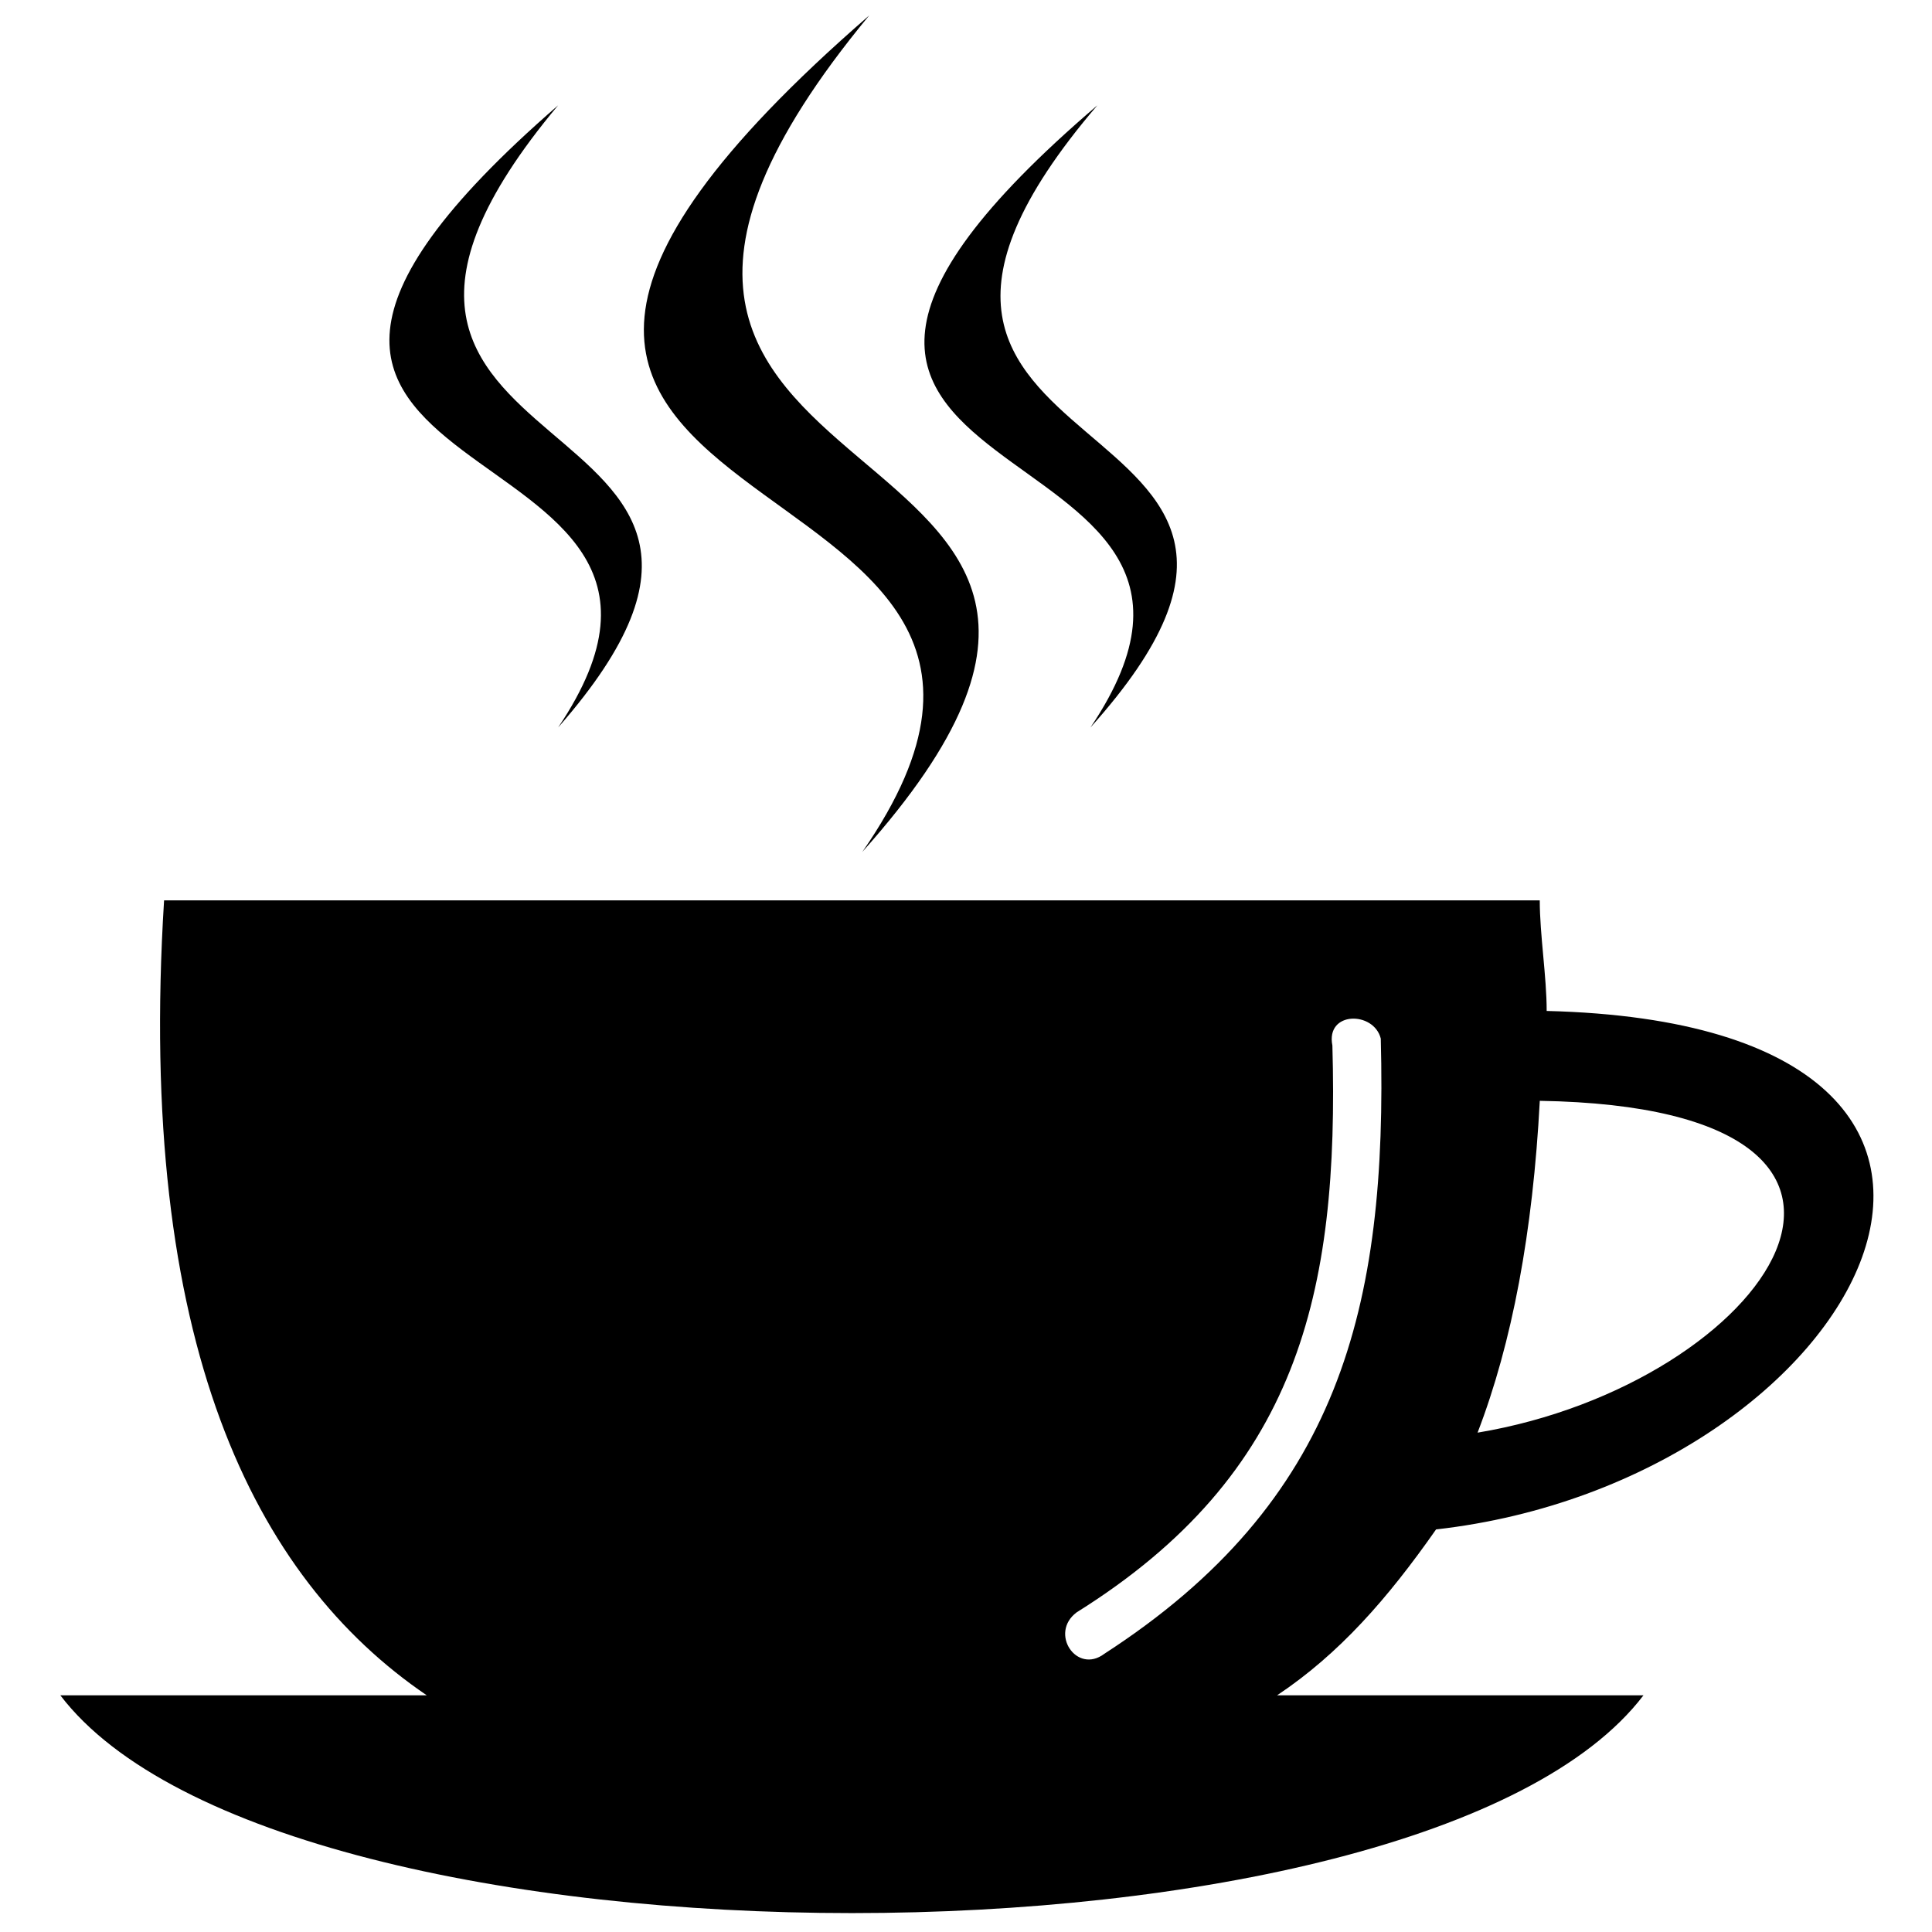
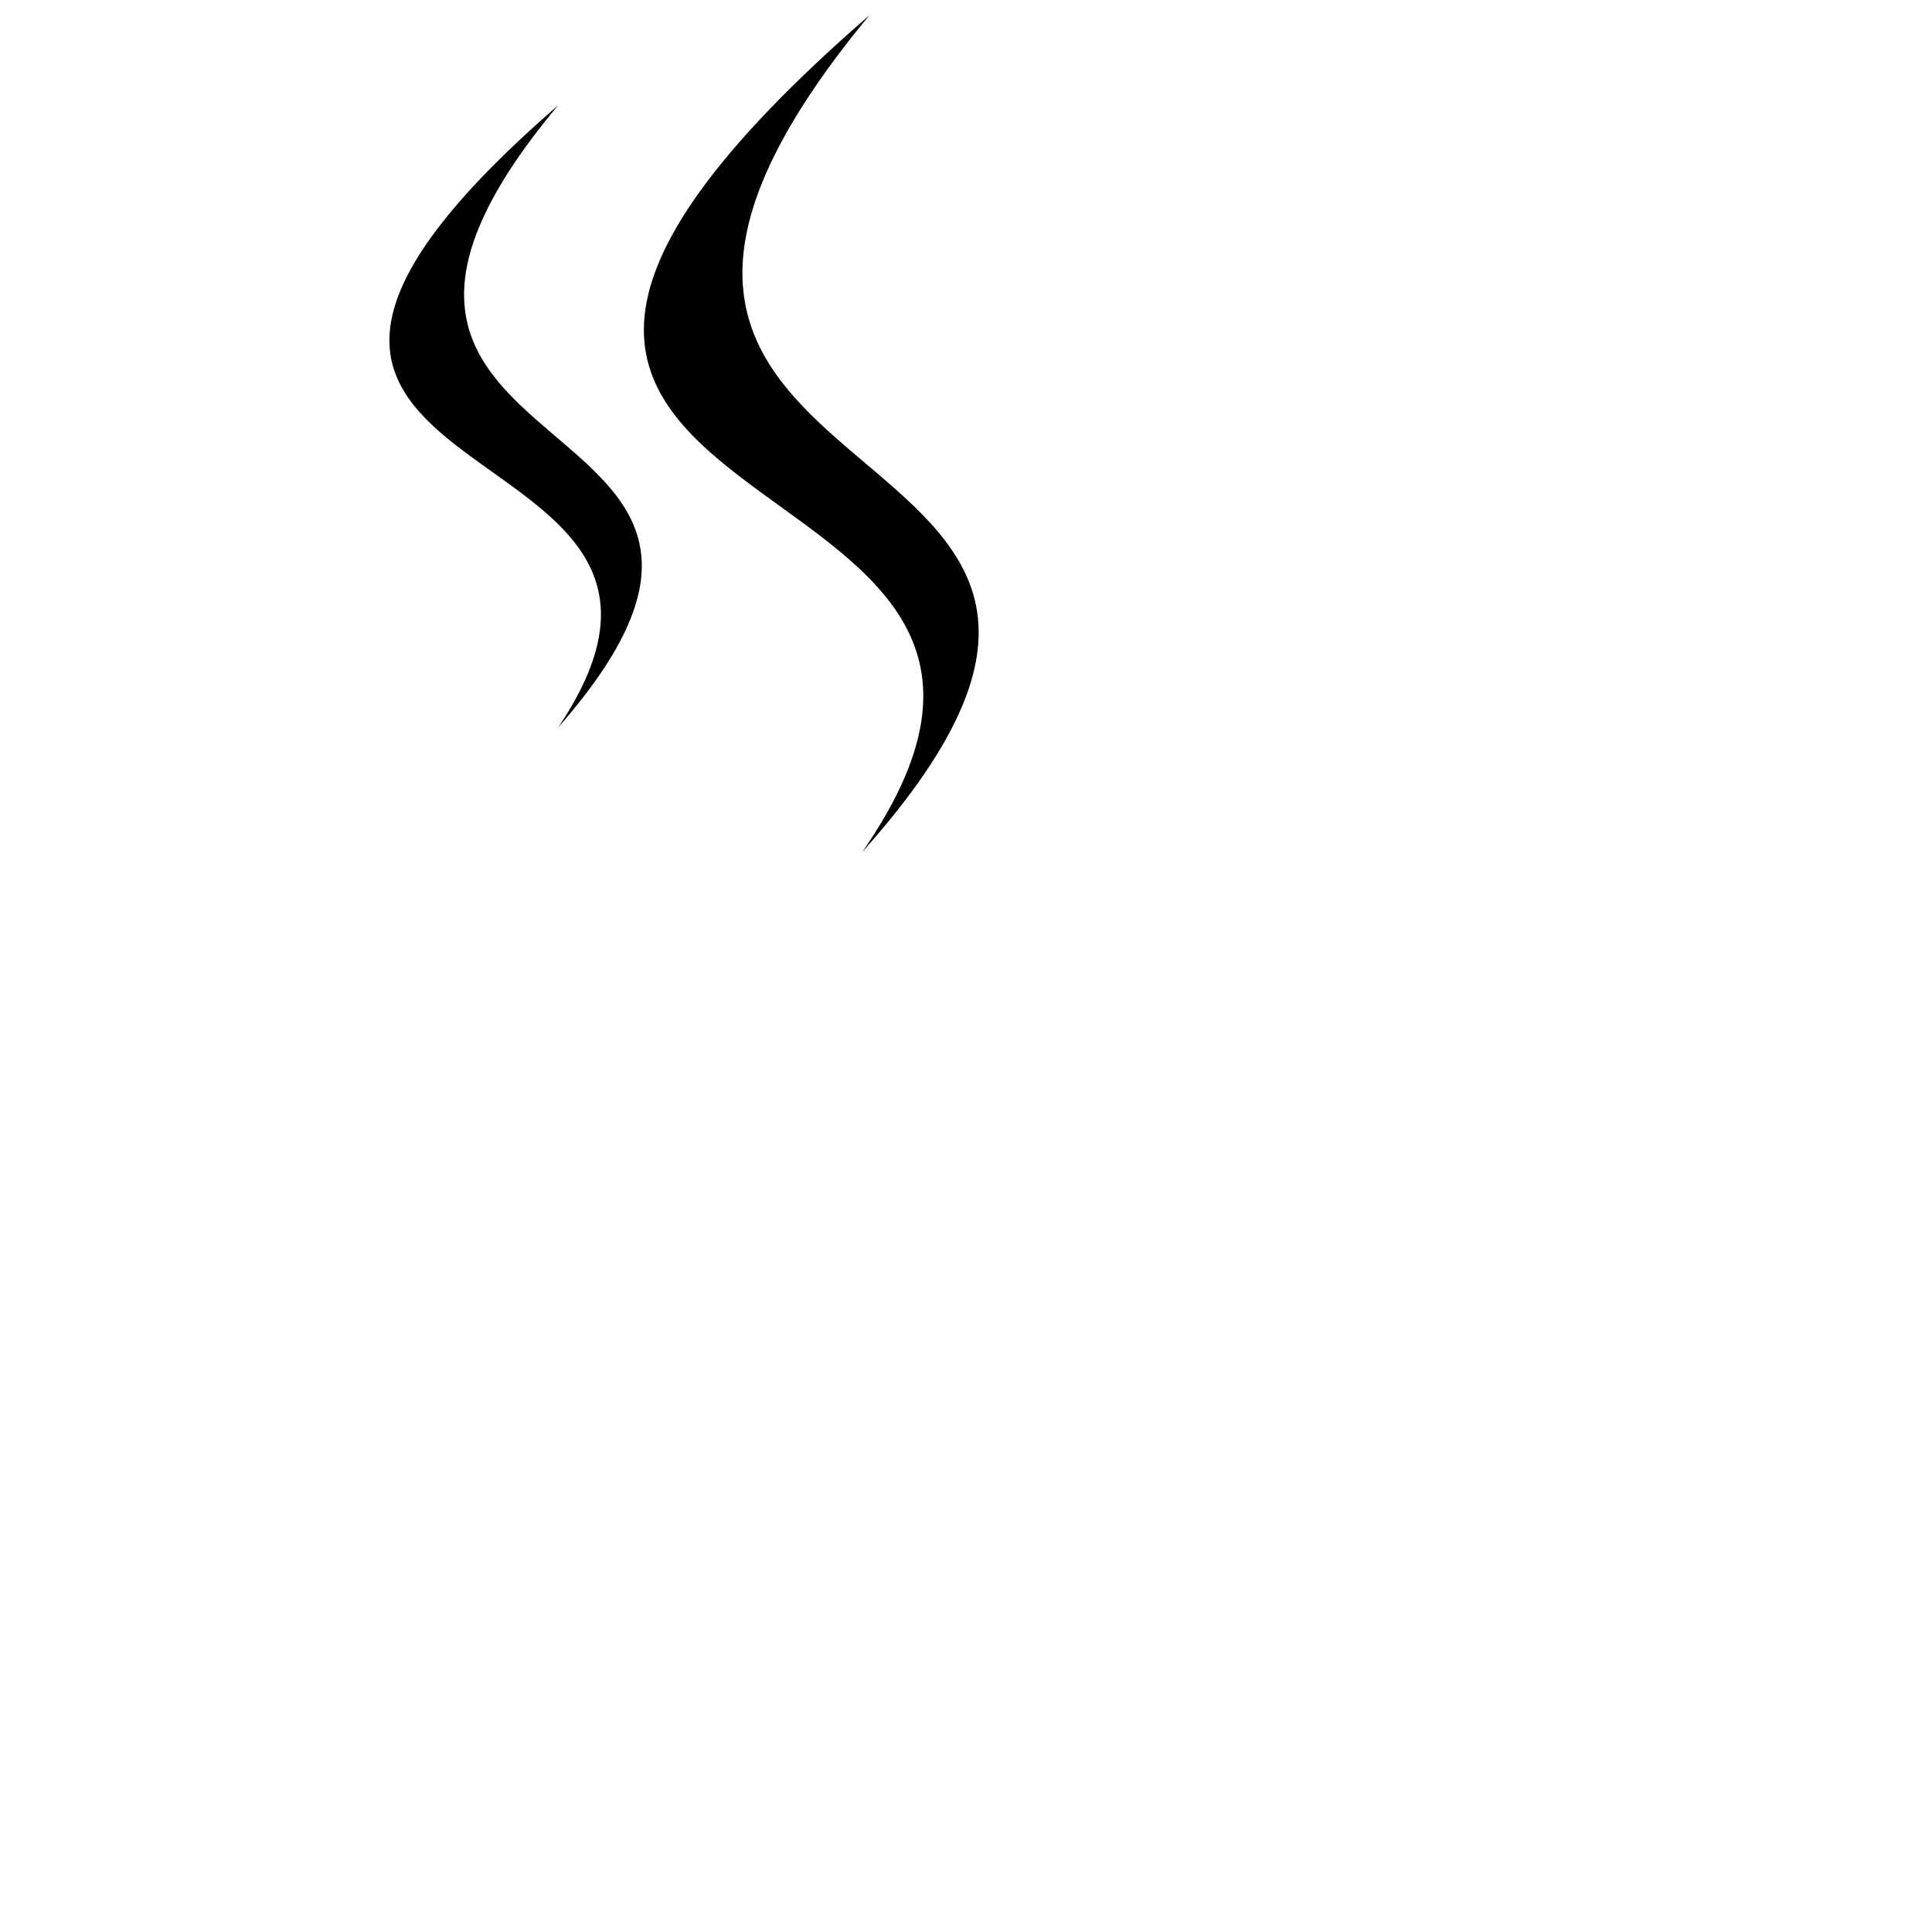
<svg xmlns="http://www.w3.org/2000/svg" width="800px" height="800px" version="1.1" viewBox="144 144 512 512">
  <defs>
    <clipPath id="a">
      <path d="m314 148.09h90v221.91h-90z" />
    </clipPath>
  </defs>
-   <path d="m257.1 593.28c-45.801-31.145-76.945-93.434-69.617-210.68h364.57c0 9.16 1.832 20.152 1.832 29.312 148.39 3.664 84.273 124.58-29.312 137.4-12.824 18.32-25.648 32.977-42.137 43.969h97.098c-58.625 76.945-360.91 76.945-419.54 0zm294.96-157.55c-1.832 34.809-7.328 64.121-16.488 87.938 76.945-12.824 128.24-86.105 16.488-87.938zm-115.42 146.56c-7.328 5.496-14.656-5.496-7.328-10.992 58.625-36.641 69.617-84.273 67.785-150.23-1.832-9.16 10.992-9.16 12.824-1.832 1.832 71.449-10.992 122.75-73.281 163.05z" fill-rule="evenodd" />
  <g clip-path="url(#a)">
    <path d="m372.52 369.77c78.777-113.59-164.88-76.945 1.832-221.68-113.59 137.4 106.26 100.76-1.832 221.68z" fill-rule="evenodd" />
  </g>
-   <path d="m432.98 336.79c56.793-84.273-124.58-56.793 1.832-164.88-86.105 100.76 78.777 75.113-1.832 164.88z" fill-rule="evenodd" />
+   <path d="m432.98 336.79z" fill-rule="evenodd" />
  <path d="m291.91 336.79c56.793-84.273-124.58-56.793 0-164.88-84.273 100.76 78.777 75.113 0 164.88z" fill-rule="evenodd" />
</svg>